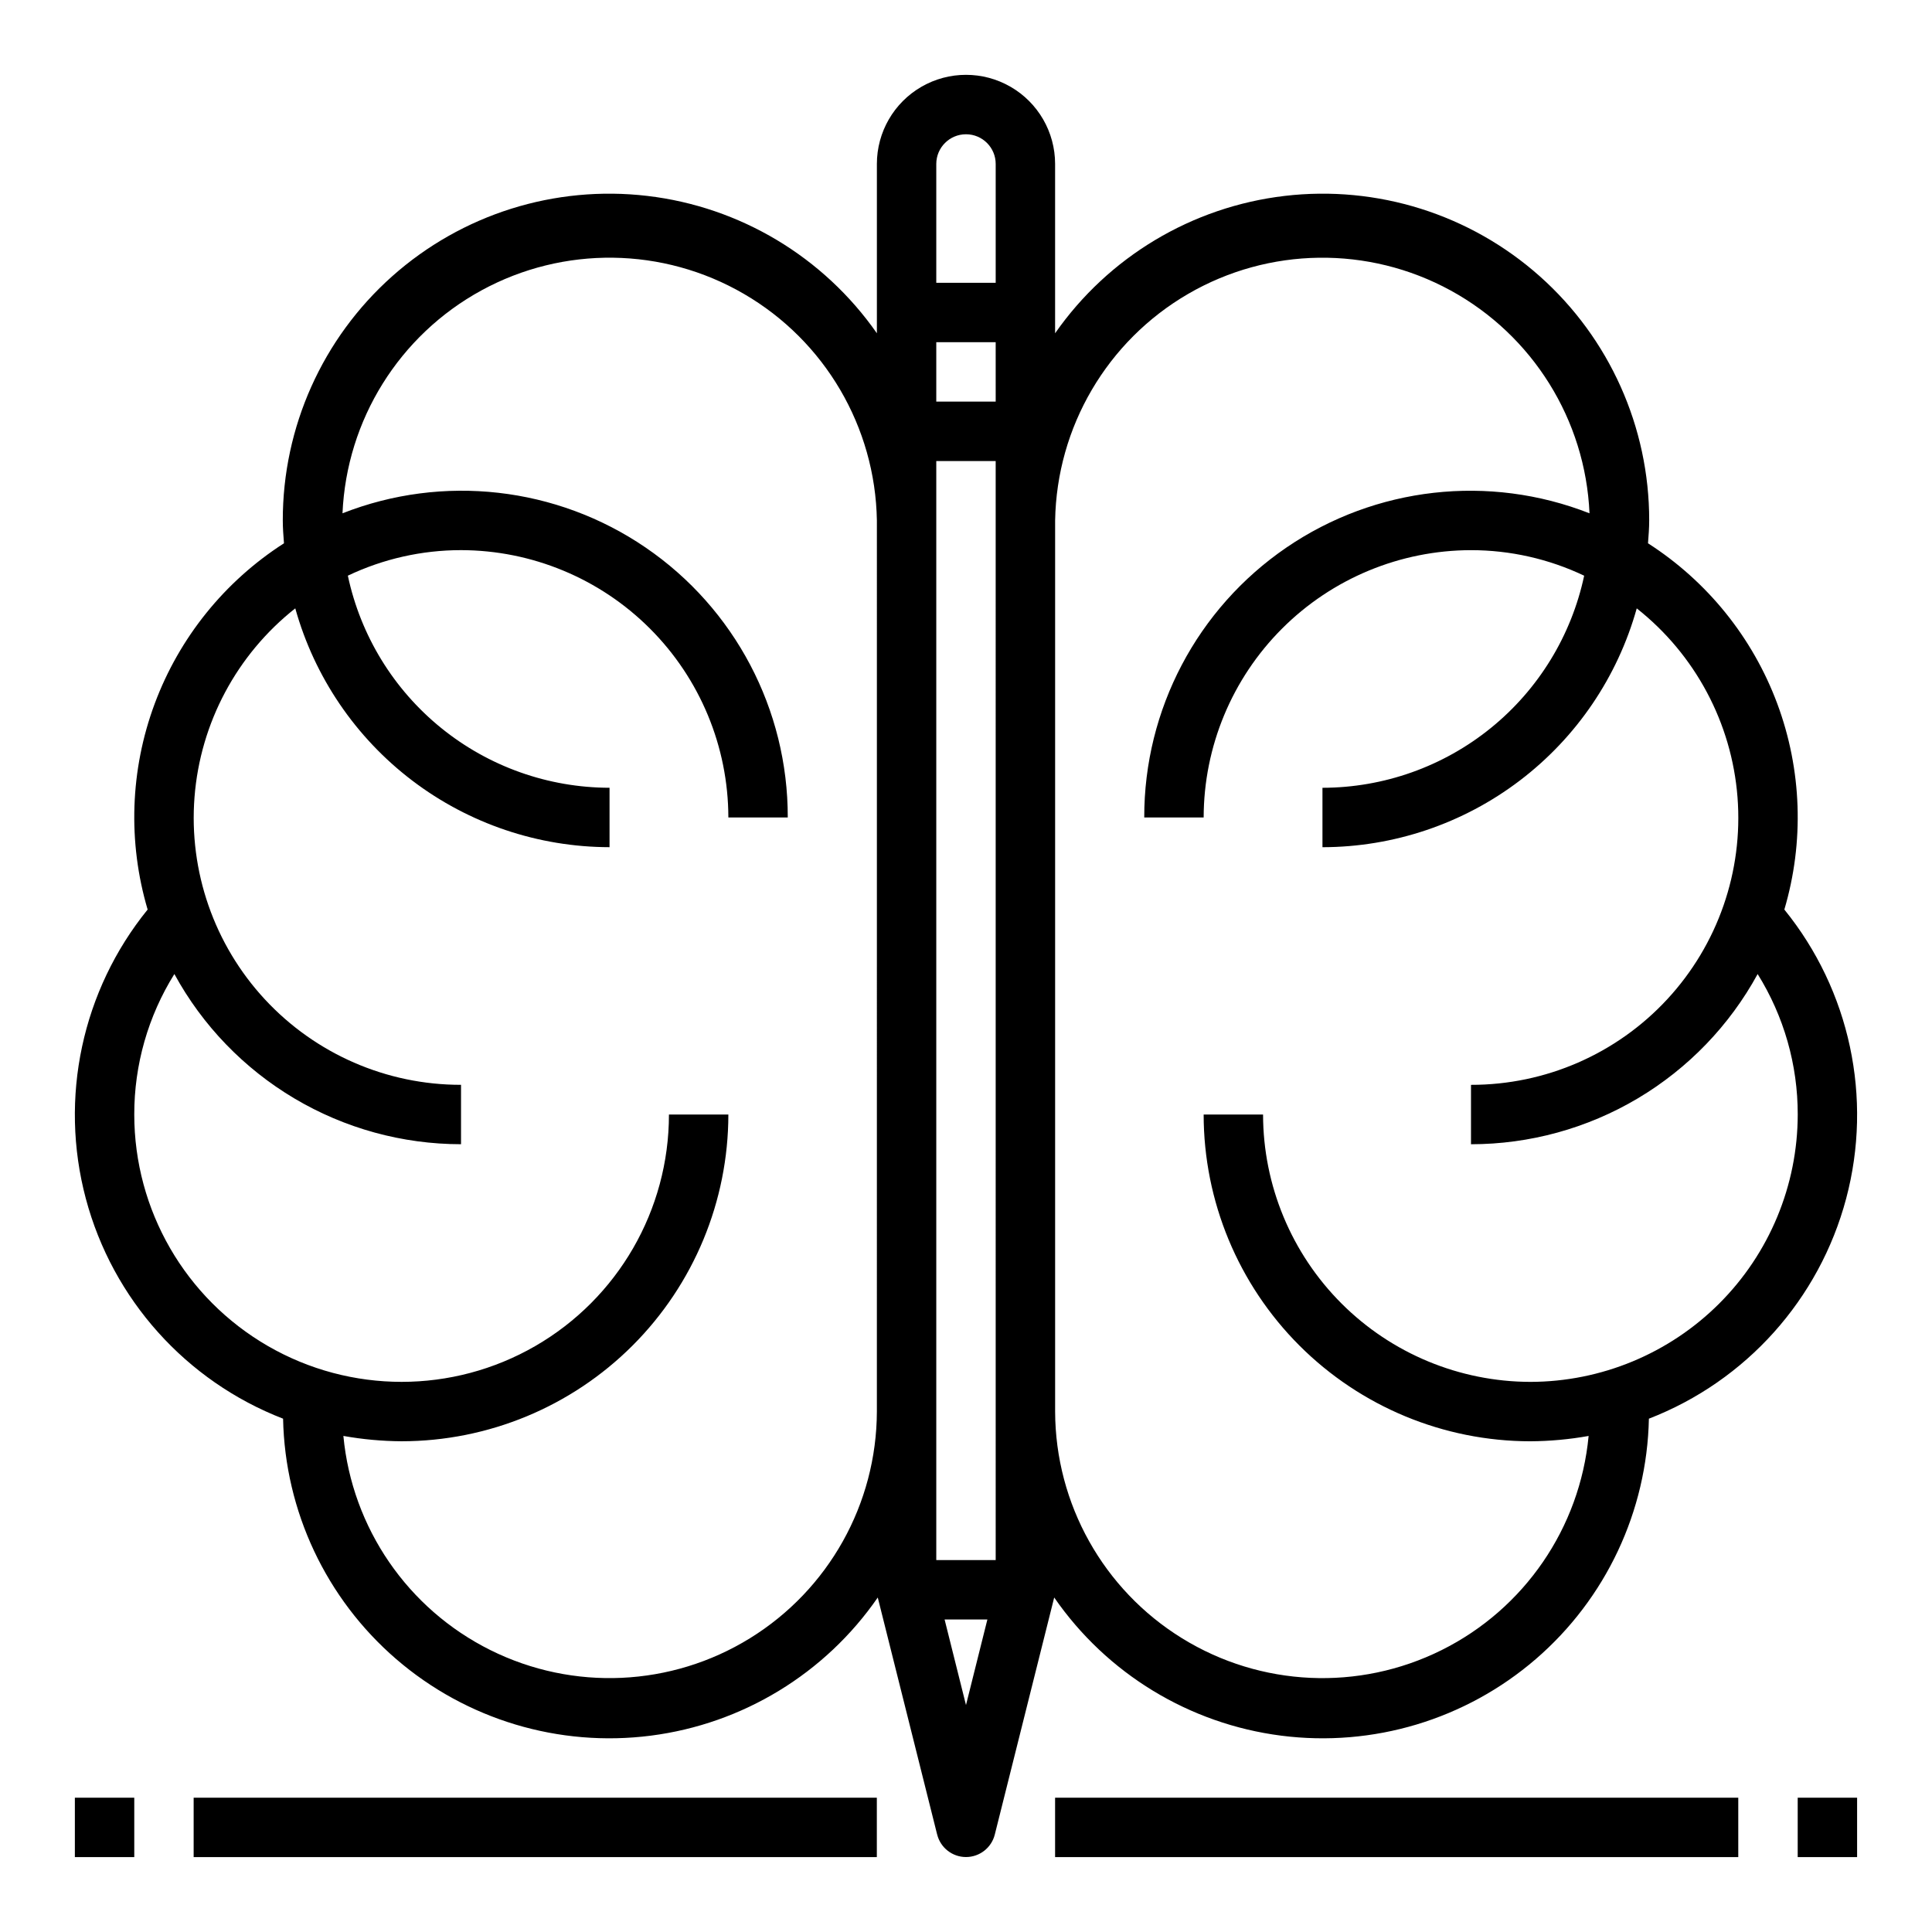
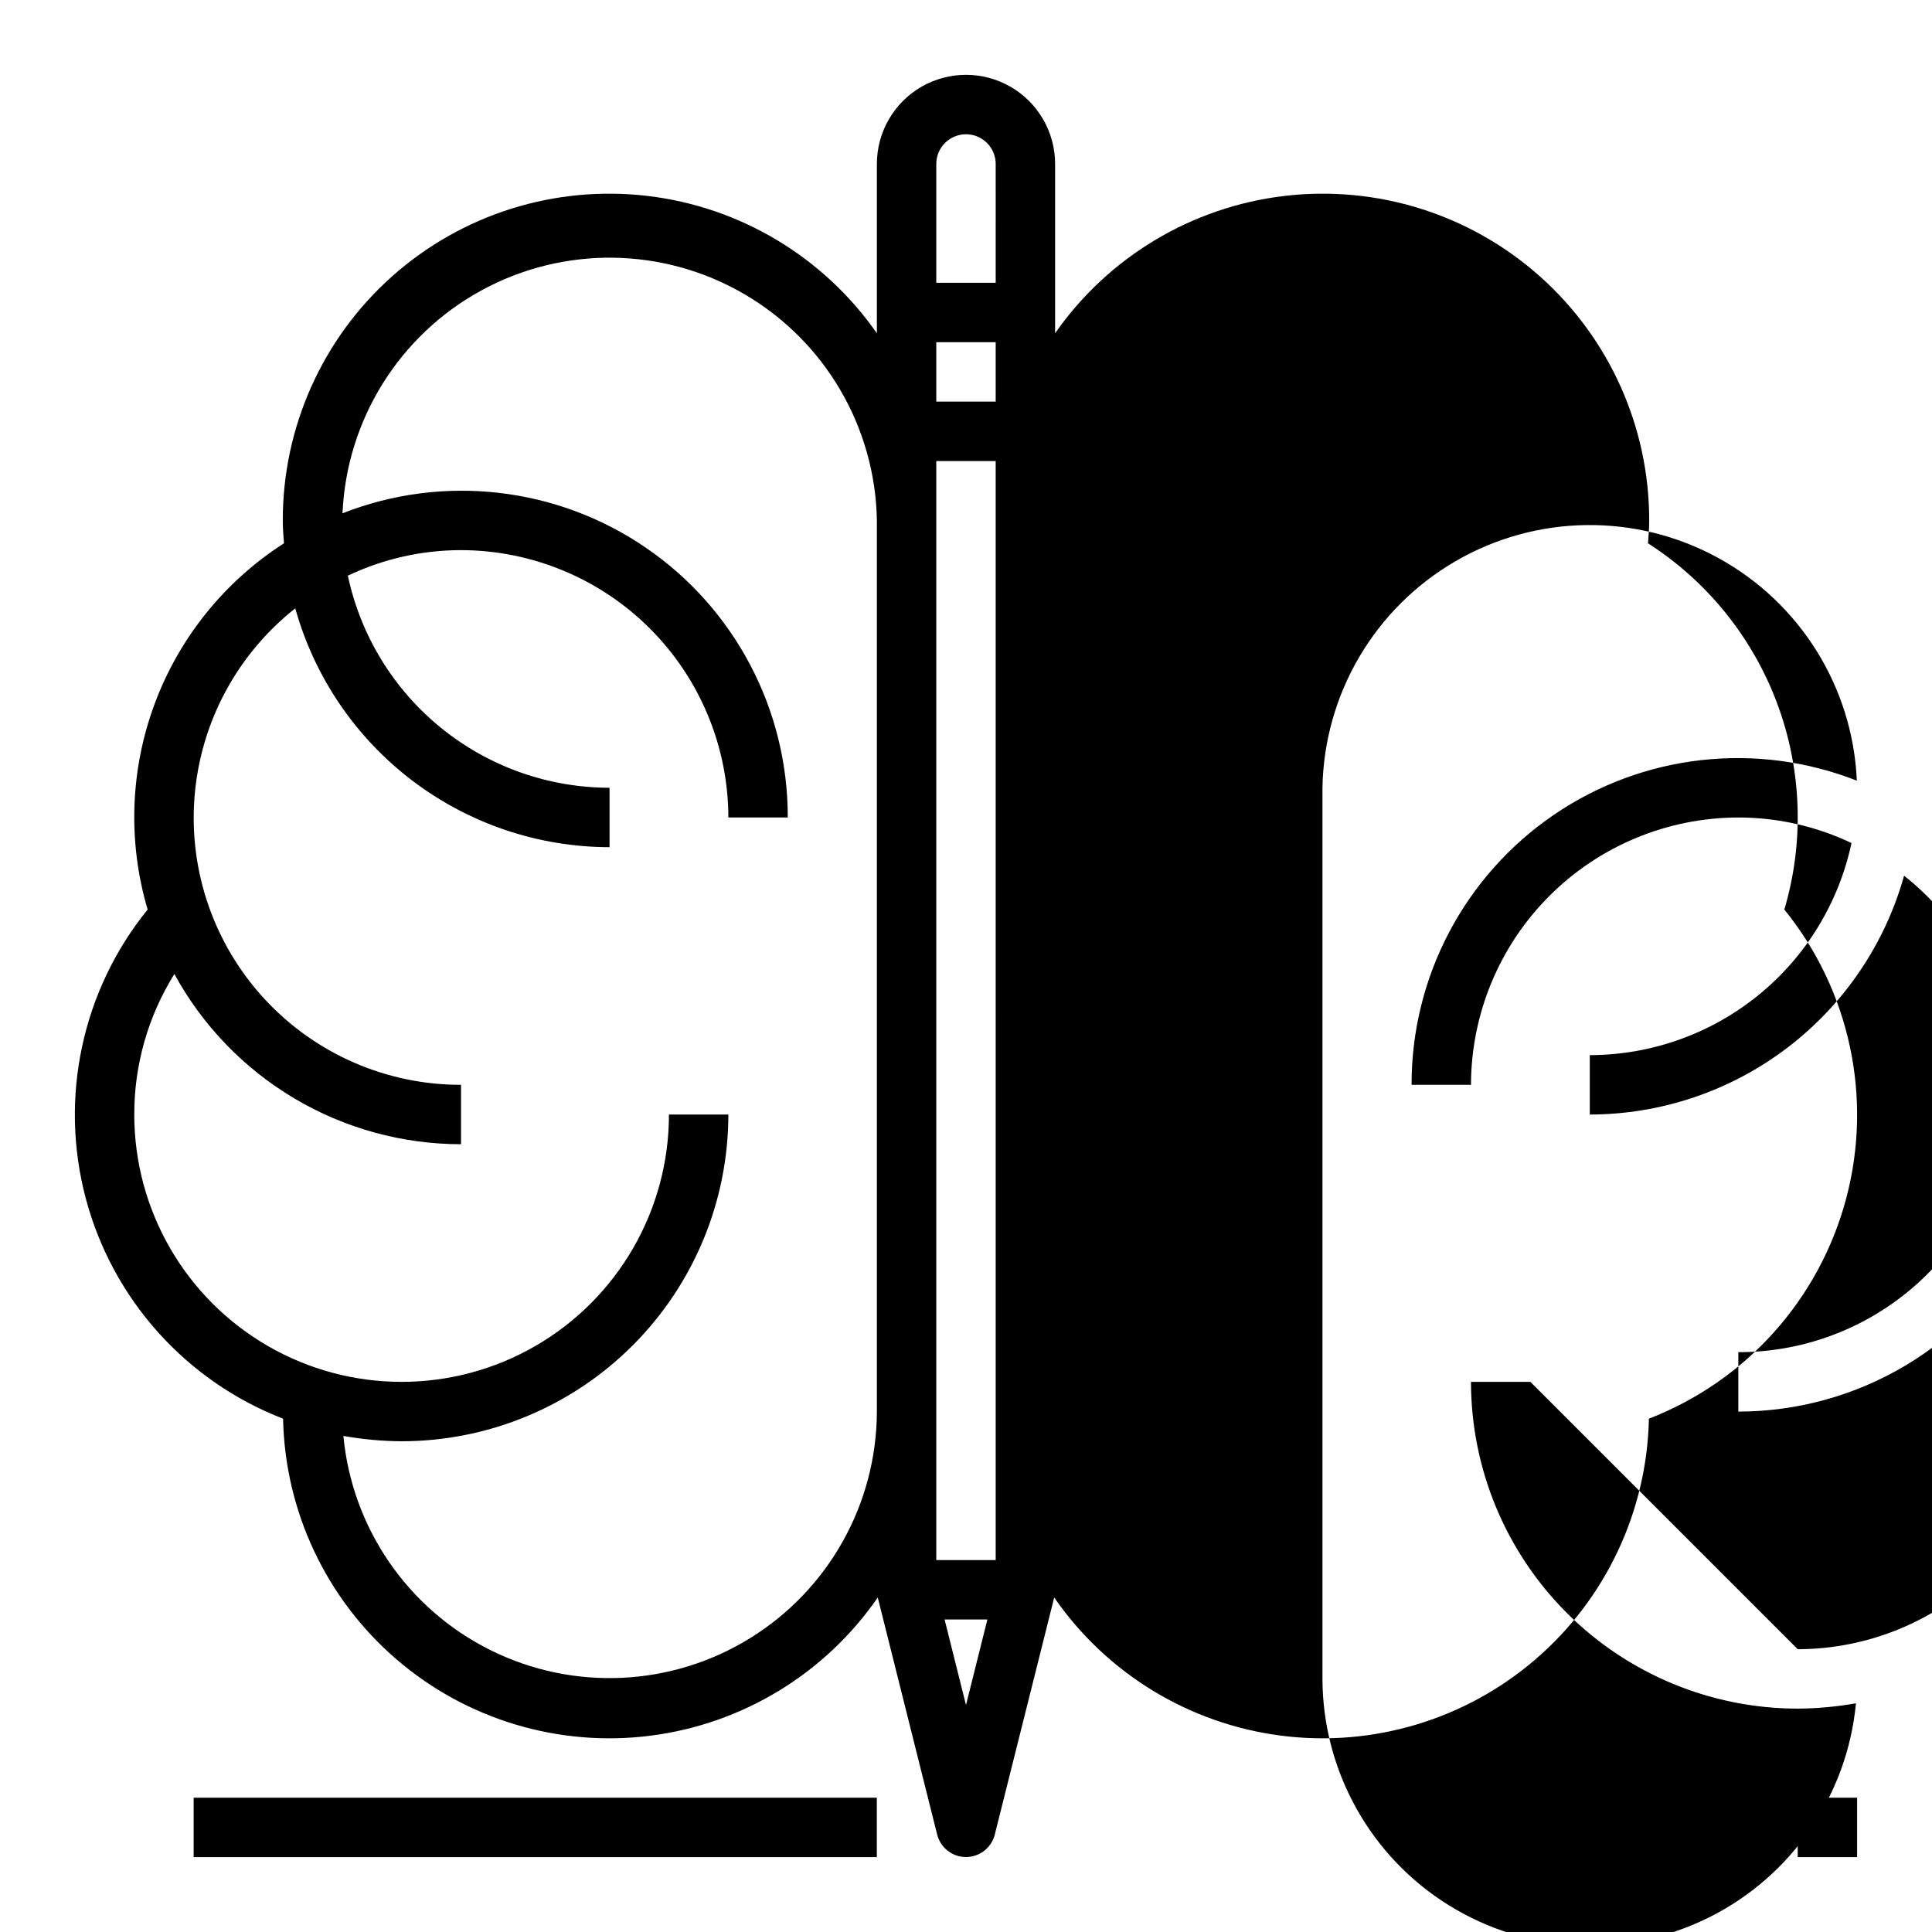
<svg xmlns="http://www.w3.org/2000/svg" fill="#000000" width="800px" height="800px" version="1.1" viewBox="144 144 512 512">
  <g>
-     <path d="m616.87 385.04c5.301-17.91 4.641-37.055-1.875-54.559s-18.535-32.418-34.258-42.504c0.156-2.047 0.316-4.016 0.316-6.062 0.023-24.715-10.527-48.262-28.988-64.695-18.461-16.434-43.07-24.188-67.617-21.301s-46.688 16.137-60.836 36.402v-44.871c0-8.438-4.5-16.234-11.809-20.453-7.305-4.219-16.309-4.219-23.613 0-7.309 4.219-11.809 12.016-11.809 20.453v44.871c-14.148-20.266-36.289-33.516-60.836-36.402s-49.156 4.867-67.617 21.301c-18.461 16.434-29.012 39.98-28.988 64.695 0 2.047 0.156 4.016 0.316 6.062-15.719 10.086-27.742 25-34.258 42.504s-7.172 36.648-1.875 54.559c-17.391 21.445-23.48 49.914-16.383 76.594 7.102 26.684 26.531 48.363 52.277 58.332 0.504 24.535 11.406 47.699 29.992 63.723 18.586 16.023 43.105 23.398 67.445 20.281 24.34-3.117 46.211-16.426 60.16-36.613l15.742 62.82 0.004-0.004c0.879 3.504 4.023 5.961 7.637 5.961 3.609 0 6.758-2.457 7.633-5.961l15.742-62.82 0.004 0.004c13.949 20.188 35.82 33.496 60.16 36.613 24.344 3.117 48.859-4.258 67.445-20.281 18.586-16.023 29.488-39.188 29.992-63.723 25.75-9.969 45.18-31.648 52.277-58.332 7.098-26.68 1.012-55.148-16.383-76.594zm-240.49 133.04c-0.074 24.492-12.793 47.211-33.637 60.074-20.84 12.867-46.848 14.055-68.777 3.141-21.926-10.91-36.664-32.375-38.969-56.758 5.094 0.91 10.258 1.383 15.43 1.414 22.961-0.012 44.977-9.141 61.215-25.375 16.234-16.238 25.363-38.254 25.379-61.215h-15.746c0 25.312-13.504 48.699-35.422 61.355-21.922 12.656-48.93 12.656-70.848 0-21.922-12.656-35.426-36.043-35.426-61.355-0.023-13.164 3.66-26.066 10.629-37.234 7.445 13.645 18.43 25.031 31.797 32.969 13.363 7.938 28.621 12.129 44.168 12.137v-15.742c-19.734 0.027-38.582-8.188-51.996-22.664-13.41-14.473-20.164-33.895-18.633-53.566 1.531-19.676 11.211-37.812 26.703-50.039 5.078 18.188 15.969 34.219 31.004 45.645s33.395 17.621 52.281 17.648v-15.746c-16.246-0.02-31.996-5.609-44.617-15.84-12.621-10.227-21.352-24.477-24.734-40.367 9.367-4.457 19.613-6.769 29.992-6.769 18.781 0.031 36.781 7.504 50.062 20.785s20.754 31.281 20.785 50.062h15.742c0.059-28.609-14.043-55.391-37.668-71.531-23.625-16.137-53.703-19.535-80.332-9.078 1.086-24.77 15.047-47.172 36.809-59.062 21.758-11.891 48.152-11.539 69.59 0.93 21.434 12.465 34.793 35.23 35.219 60.023zm23.617 77.777-5.668-22.672h11.336zm7.871-38.418h-15.746v-291.26h15.742zm0-307.01h-15.746v-15.742h15.742zm0-31.488h-15.746v-31.488c0-4.348 3.527-7.871 7.875-7.871s7.871 3.523 7.871 7.871zm141.7 291.27c-18.781-0.031-36.785-7.504-50.066-20.785-13.277-13.277-20.754-31.281-20.781-50.062h-15.742c0.012 22.961 9.141 44.977 25.375 61.215 16.238 16.234 38.254 25.363 61.215 25.375 5.176-0.031 10.336-0.504 15.43-1.414-2.305 24.383-17.043 45.848-38.969 56.758-21.93 10.914-47.938 9.727-68.777-3.141-20.844-12.863-33.562-35.582-33.637-60.074v-236.16c0.43-24.793 13.785-47.559 35.223-60.023 21.434-12.469 47.828-12.82 69.586-0.93 21.762 11.891 35.723 34.293 36.809 59.062-26.629-10.457-56.707-7.059-80.332 9.078-23.621 16.141-37.727 42.922-37.668 71.531h15.746c0.027-18.781 7.5-36.781 20.781-50.062s31.285-20.754 50.066-20.785c10.375 0 20.621 2.312 29.992 6.769-3.387 15.891-12.117 30.141-24.738 40.367-12.621 10.23-28.371 15.82-44.617 15.84v15.746c18.887-0.027 37.246-6.223 52.281-17.648 15.035-11.426 25.926-27.457 31.008-45.645 15.488 12.227 25.168 30.363 26.703 50.039 1.531 19.672-5.227 39.094-18.637 53.566-13.41 14.477-32.262 22.691-51.992 22.664v15.742c15.543-0.008 30.801-4.199 44.168-12.137 13.363-7.938 24.348-19.324 31.797-32.969 6.965 11.168 10.648 24.07 10.625 37.234-0.027 18.781-7.5 36.785-20.781 50.062-13.281 13.281-31.285 20.754-50.066 20.785z" />
-     <path d="m423.61 620.41h181.05v15.742h-181.05z" />
+     <path d="m616.87 385.04c5.301-17.91 4.641-37.055-1.875-54.559s-18.535-32.418-34.258-42.504c0.156-2.047 0.316-4.016 0.316-6.062 0.023-24.715-10.527-48.262-28.988-64.695-18.461-16.434-43.07-24.188-67.617-21.301s-46.688 16.137-60.836 36.402v-44.871c0-8.438-4.5-16.234-11.809-20.453-7.305-4.219-16.309-4.219-23.613 0-7.309 4.219-11.809 12.016-11.809 20.453v44.871c-14.148-20.266-36.289-33.516-60.836-36.402s-49.156 4.867-67.617 21.301c-18.461 16.434-29.012 39.98-28.988 64.695 0 2.047 0.156 4.016 0.316 6.062-15.719 10.086-27.742 25-34.258 42.504s-7.172 36.648-1.875 54.559c-17.391 21.445-23.48 49.914-16.383 76.594 7.102 26.684 26.531 48.363 52.277 58.332 0.504 24.535 11.406 47.699 29.992 63.723 18.586 16.023 43.105 23.398 67.445 20.281 24.34-3.117 46.211-16.426 60.16-36.613l15.742 62.82 0.004-0.004c0.879 3.504 4.023 5.961 7.637 5.961 3.609 0 6.758-2.457 7.633-5.961l15.742-62.82 0.004 0.004c13.949 20.188 35.82 33.496 60.16 36.613 24.344 3.117 48.859-4.258 67.445-20.281 18.586-16.023 29.488-39.188 29.992-63.723 25.75-9.969 45.18-31.648 52.277-58.332 7.098-26.68 1.012-55.148-16.383-76.594zm-240.49 133.04c-0.074 24.492-12.793 47.211-33.637 60.074-20.84 12.867-46.848 14.055-68.777 3.141-21.926-10.91-36.664-32.375-38.969-56.758 5.094 0.91 10.258 1.383 15.43 1.414 22.961-0.012 44.977-9.141 61.215-25.375 16.234-16.238 25.363-38.254 25.379-61.215h-15.746c0 25.312-13.504 48.699-35.422 61.355-21.922 12.656-48.93 12.656-70.848 0-21.922-12.656-35.426-36.043-35.426-61.355-0.023-13.164 3.66-26.066 10.629-37.234 7.445 13.645 18.43 25.031 31.797 32.969 13.363 7.938 28.621 12.129 44.168 12.137v-15.742c-19.734 0.027-38.582-8.188-51.996-22.664-13.41-14.473-20.164-33.895-18.633-53.566 1.531-19.676 11.211-37.812 26.703-50.039 5.078 18.188 15.969 34.219 31.004 45.645s33.395 17.621 52.281 17.648v-15.746c-16.246-0.02-31.996-5.609-44.617-15.84-12.621-10.227-21.352-24.477-24.734-40.367 9.367-4.457 19.613-6.769 29.992-6.769 18.781 0.031 36.781 7.504 50.062 20.785s20.754 31.281 20.785 50.062h15.742c0.059-28.609-14.043-55.391-37.668-71.531-23.625-16.137-53.703-19.535-80.332-9.078 1.086-24.77 15.047-47.172 36.809-59.062 21.758-11.891 48.152-11.539 69.59 0.93 21.434 12.465 34.793 35.23 35.219 60.023zm23.617 77.777-5.668-22.672h11.336zm7.871-38.418h-15.746v-291.26h15.742zm0-307.01h-15.746v-15.742h15.742zm0-31.488h-15.746v-31.488c0-4.348 3.527-7.871 7.875-7.871s7.871 3.523 7.871 7.871zm141.7 291.27h-15.742c0.012 22.961 9.141 44.977 25.375 61.215 16.238 16.234 38.254 25.363 61.215 25.375 5.176-0.031 10.336-0.504 15.43-1.414-2.305 24.383-17.043 45.848-38.969 56.758-21.93 10.914-47.938 9.727-68.777-3.141-20.844-12.863-33.562-35.582-33.637-60.074v-236.16c0.43-24.793 13.785-47.559 35.223-60.023 21.434-12.469 47.828-12.82 69.586-0.93 21.762 11.891 35.723 34.293 36.809 59.062-26.629-10.457-56.707-7.059-80.332 9.078-23.621 16.141-37.727 42.922-37.668 71.531h15.746c0.027-18.781 7.5-36.781 20.781-50.062s31.285-20.754 50.066-20.785c10.375 0 20.621 2.312 29.992 6.769-3.387 15.891-12.117 30.141-24.738 40.367-12.621 10.23-28.371 15.82-44.617 15.84v15.746c18.887-0.027 37.246-6.223 52.281-17.648 15.035-11.426 25.926-27.457 31.008-45.645 15.488 12.227 25.168 30.363 26.703 50.039 1.531 19.672-5.227 39.094-18.637 53.566-13.41 14.477-32.262 22.691-51.992 22.664v15.742c15.543-0.008 30.801-4.199 44.168-12.137 13.363-7.938 24.348-19.324 31.797-32.969 6.965 11.168 10.648 24.07 10.625 37.234-0.027 18.781-7.5 36.785-20.781 50.062-13.281 13.281-31.285 20.754-50.066 20.785z" />
    <path d="m620.41 620.41h15.742v15.742h-15.742z" />
    <path d="m195.32 620.41h181.05v15.742h-181.05z" />
-     <path d="m163.84 620.41h15.742v15.742h-15.742z" />
  </g>
</svg>